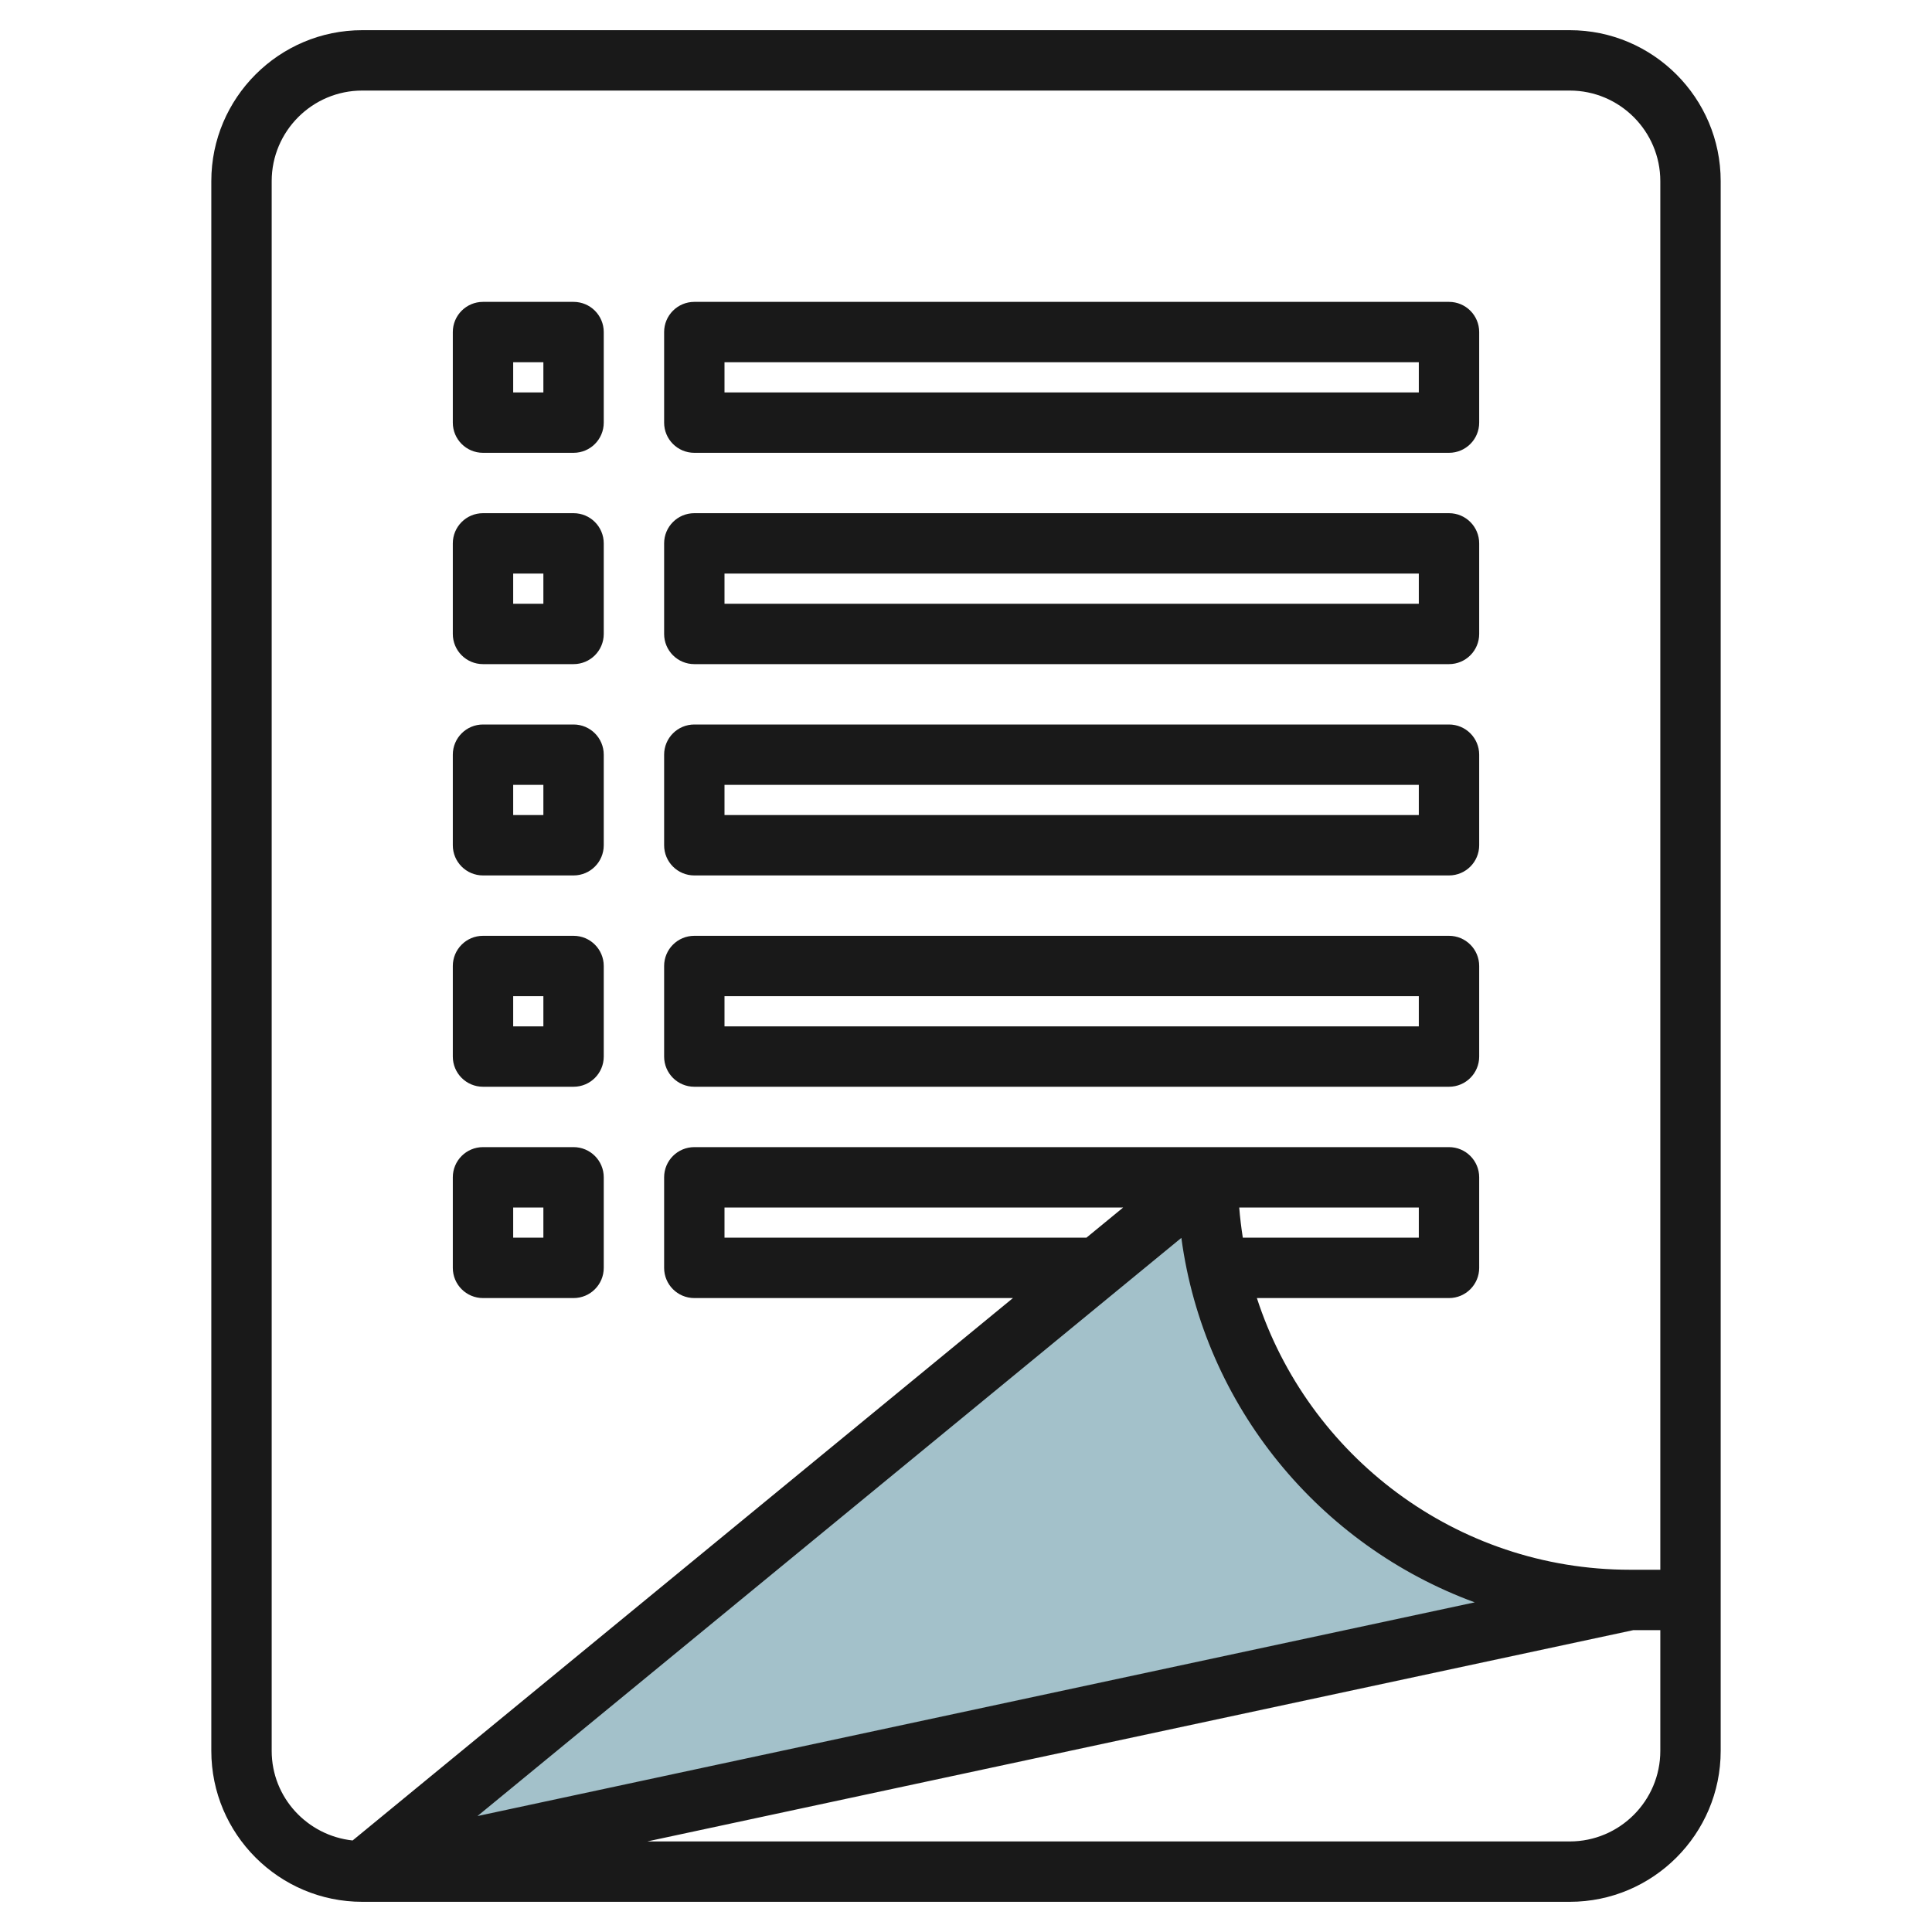
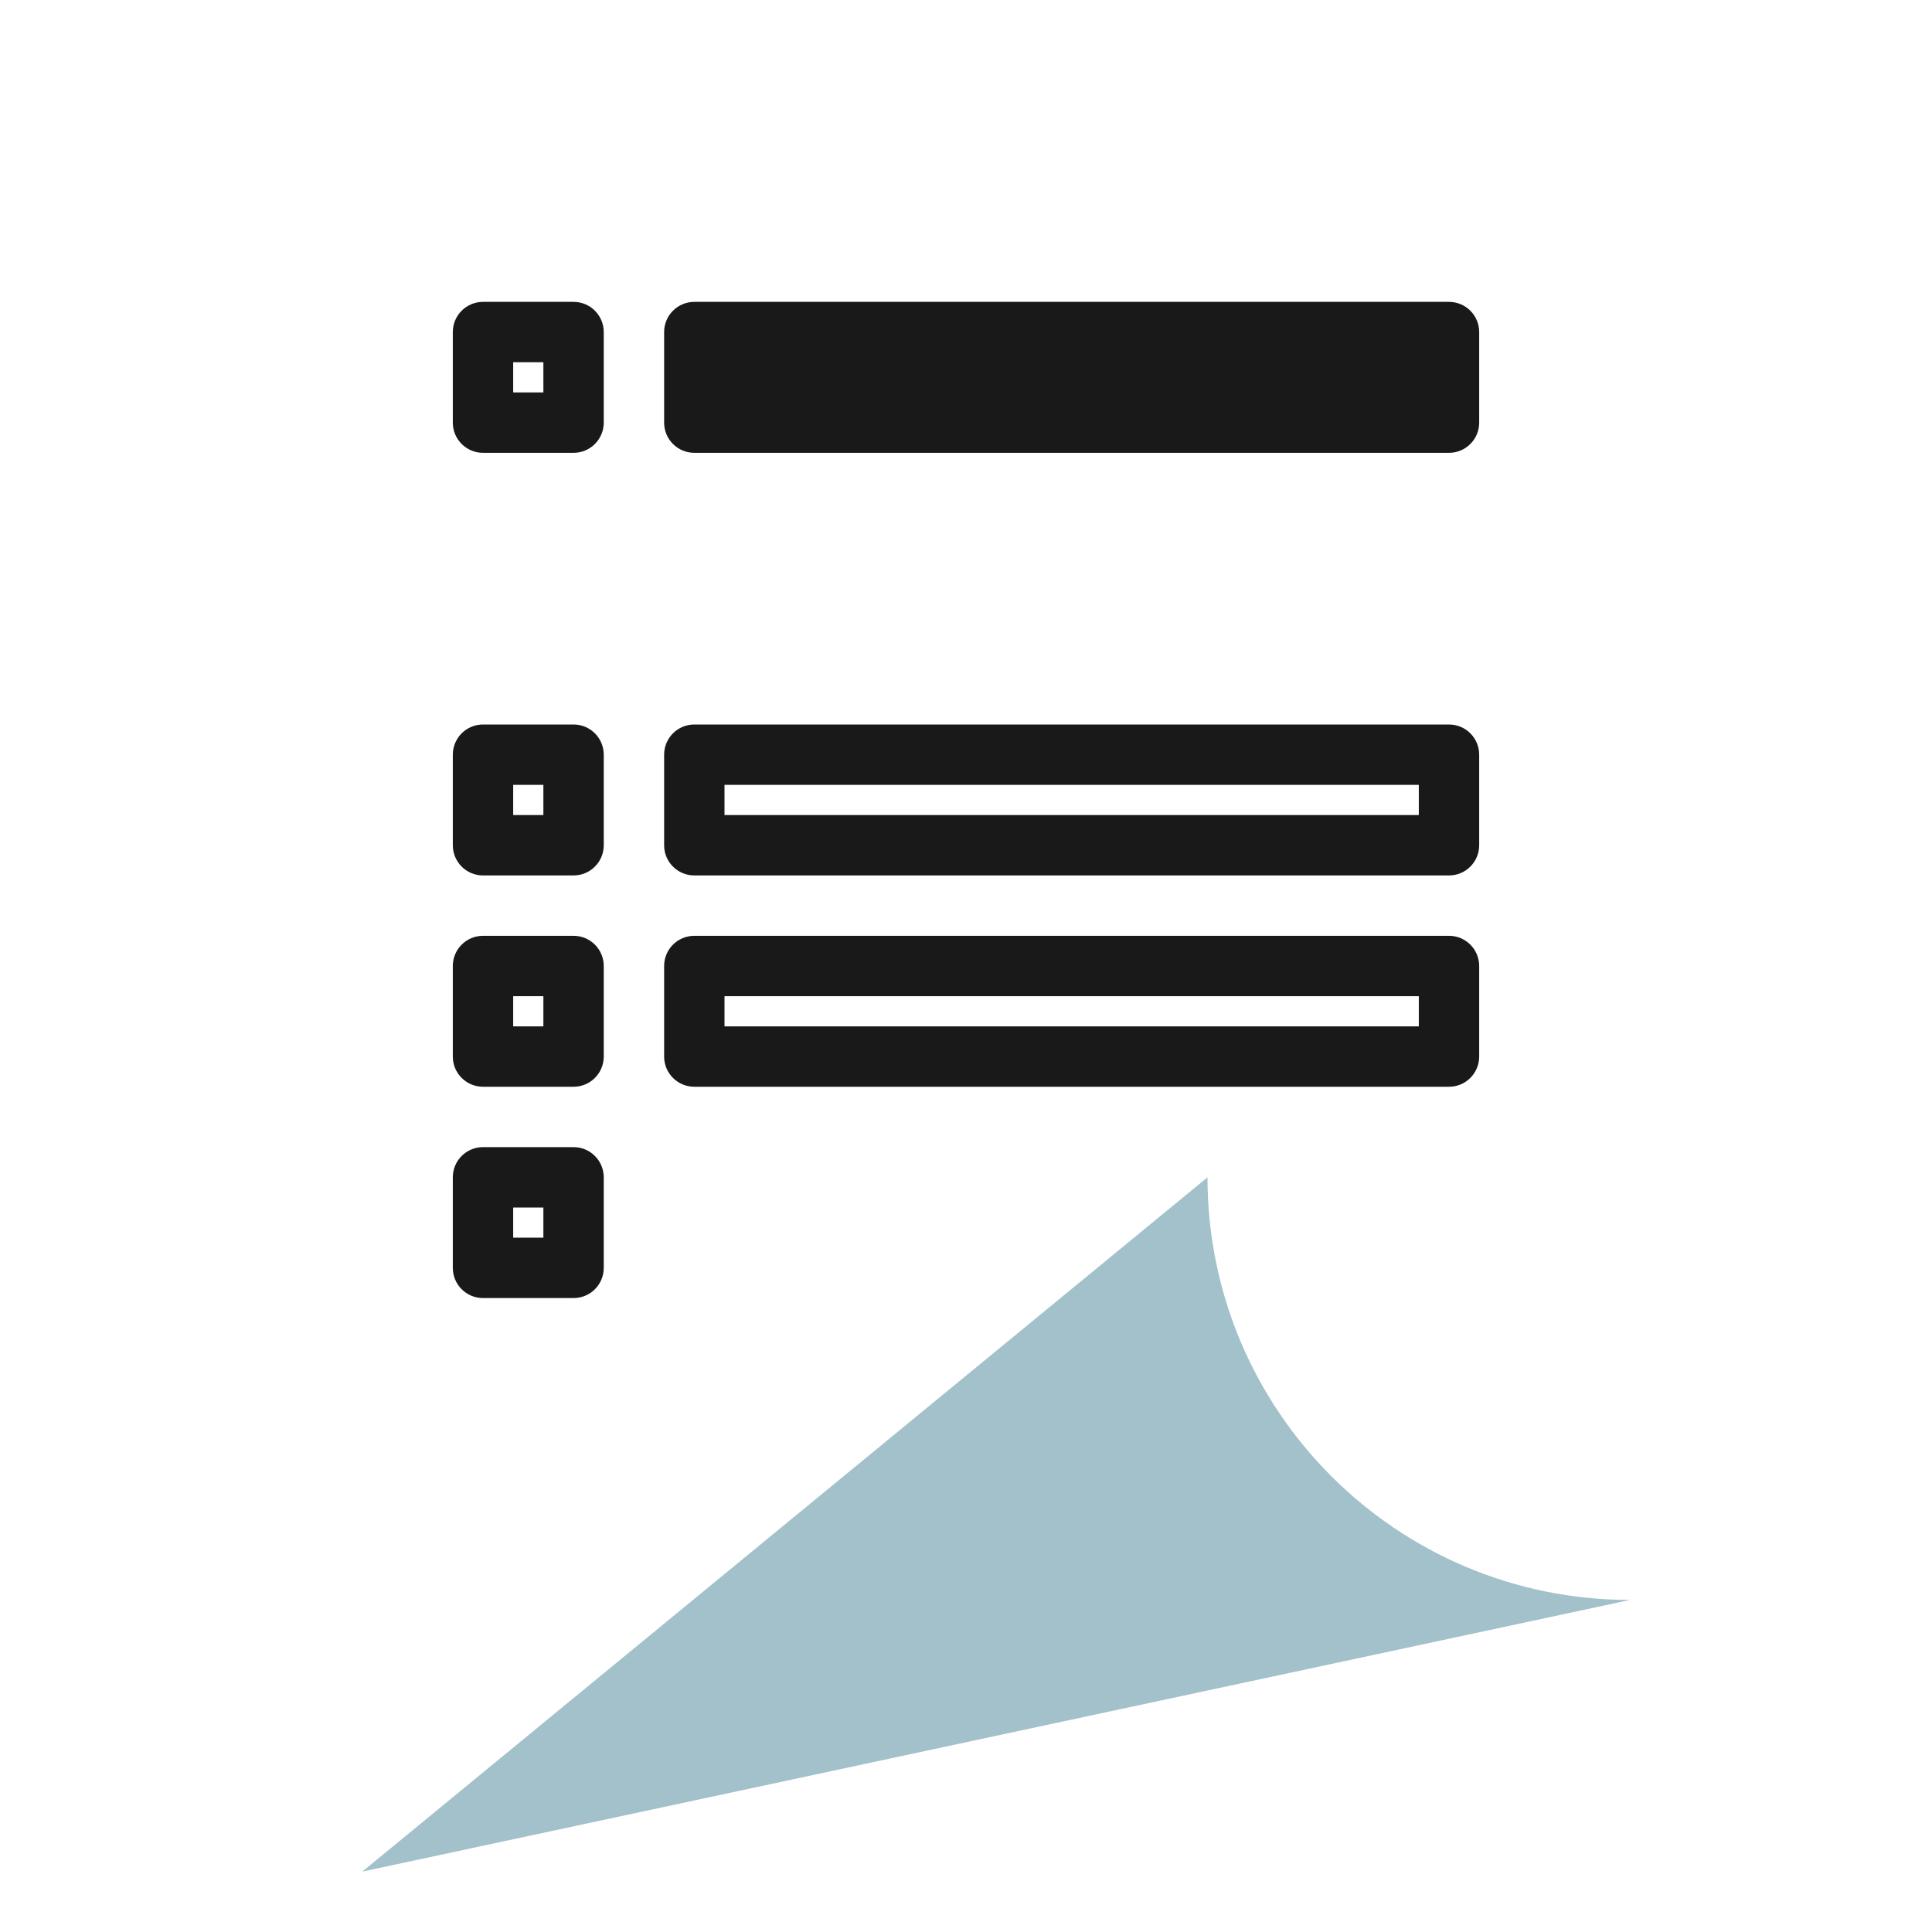
<svg xmlns="http://www.w3.org/2000/svg" id="Artboard_30" enable-background="new 0 0 64 64" height="512" viewBox="0 0 64 64" width="512">
  <g>
    <path d="m40 39-28 23 42-9c-7.732 0-14-6.268-14-14z" fill="#a3c1ca" />
  </g>
  <g fill="#191919">
-     <path d="m12 63h40c2.757 0 5-2.243 5-5v-52c0-2.757-2.243-5-5-5h-40c-2.757 0-5 2.243-5 5v52c0 2.757 2.243 5 5 5zm29.051-23h5.949v1h-5.83c-.051-.33-.093-.662-.119-1zm-5.062 1h-11.989v-1h13.207zm3.145.006c.749 5.58 4.582 10.19 9.719 12.074l-33.036 7.079zm12.866 19.994h-30.559l32.667-7h.892v4c0 1.654-1.346 3-3 3zm-43-55c0-1.654 1.346-3 3-3h40c1.654 0 3 1.346 3 3v46h-1c-5.772 0-10.672-3.784-12.364-9h6.364c.553 0 1-.448 1-1v-3c0-.552-.447-1-1-1h-25c-.553 0-1 .448-1 1v3c0 .552.447 1 1 1h10.555l-21.874 17.968c-1.503-.162-2.681-1.423-2.681-2.968z" />
    <path d="m16 15h3c.553 0 1-.448 1-1v-3c0-.552-.447-1-1-1h-3c-.553 0-1 .448-1 1v3c0 .552.447 1 1 1zm1-3h1v1h-1z" />
-     <path d="m16 22h3c.553 0 1-.448 1-1v-3c0-.552-.447-1-1-1h-3c-.553 0-1 .448-1 1v3c0 .552.447 1 1 1zm1-3h1v1h-1z" />
    <path d="m16 29h3c.553 0 1-.448 1-1v-3c0-.552-.447-1-1-1h-3c-.553 0-1 .448-1 1v3c0 .552.447 1 1 1zm1-3h1v1h-1z" />
    <path d="m16 36h3c.553 0 1-.448 1-1v-3c0-.552-.447-1-1-1h-3c-.553 0-1 .448-1 1v3c0 .552.447 1 1 1zm1-3h1v1h-1z" />
    <path d="m16 43h3c.553 0 1-.448 1-1v-3c0-.552-.447-1-1-1h-3c-.553 0-1 .448-1 1v3c0 .552.447 1 1 1zm1-3h1v1h-1z" />
-     <path d="m23 15h25c.553 0 1-.448 1-1v-3c0-.552-.447-1-1-1h-25c-.553 0-1 .448-1 1v3c0 .552.447 1 1 1zm1-3h23v1h-23z" />
-     <path d="m23 22h25c.553 0 1-.448 1-1v-3c0-.552-.447-1-1-1h-25c-.553 0-1 .448-1 1v3c0 .552.447 1 1 1zm1-3h23v1h-23z" />
+     <path d="m23 15h25c.553 0 1-.448 1-1v-3c0-.552-.447-1-1-1h-25c-.553 0-1 .448-1 1v3c0 .552.447 1 1 1zm1-3h23h-23z" />
    <path d="m23 29h25c.553 0 1-.448 1-1v-3c0-.552-.447-1-1-1h-25c-.553 0-1 .448-1 1v3c0 .552.447 1 1 1zm1-3h23v1h-23z" />
    <path d="m23 36h25c.553 0 1-.448 1-1v-3c0-.552-.447-1-1-1h-25c-.553 0-1 .448-1 1v3c0 .552.447 1 1 1zm1-3h23v1h-23z" />
  </g>
</svg>